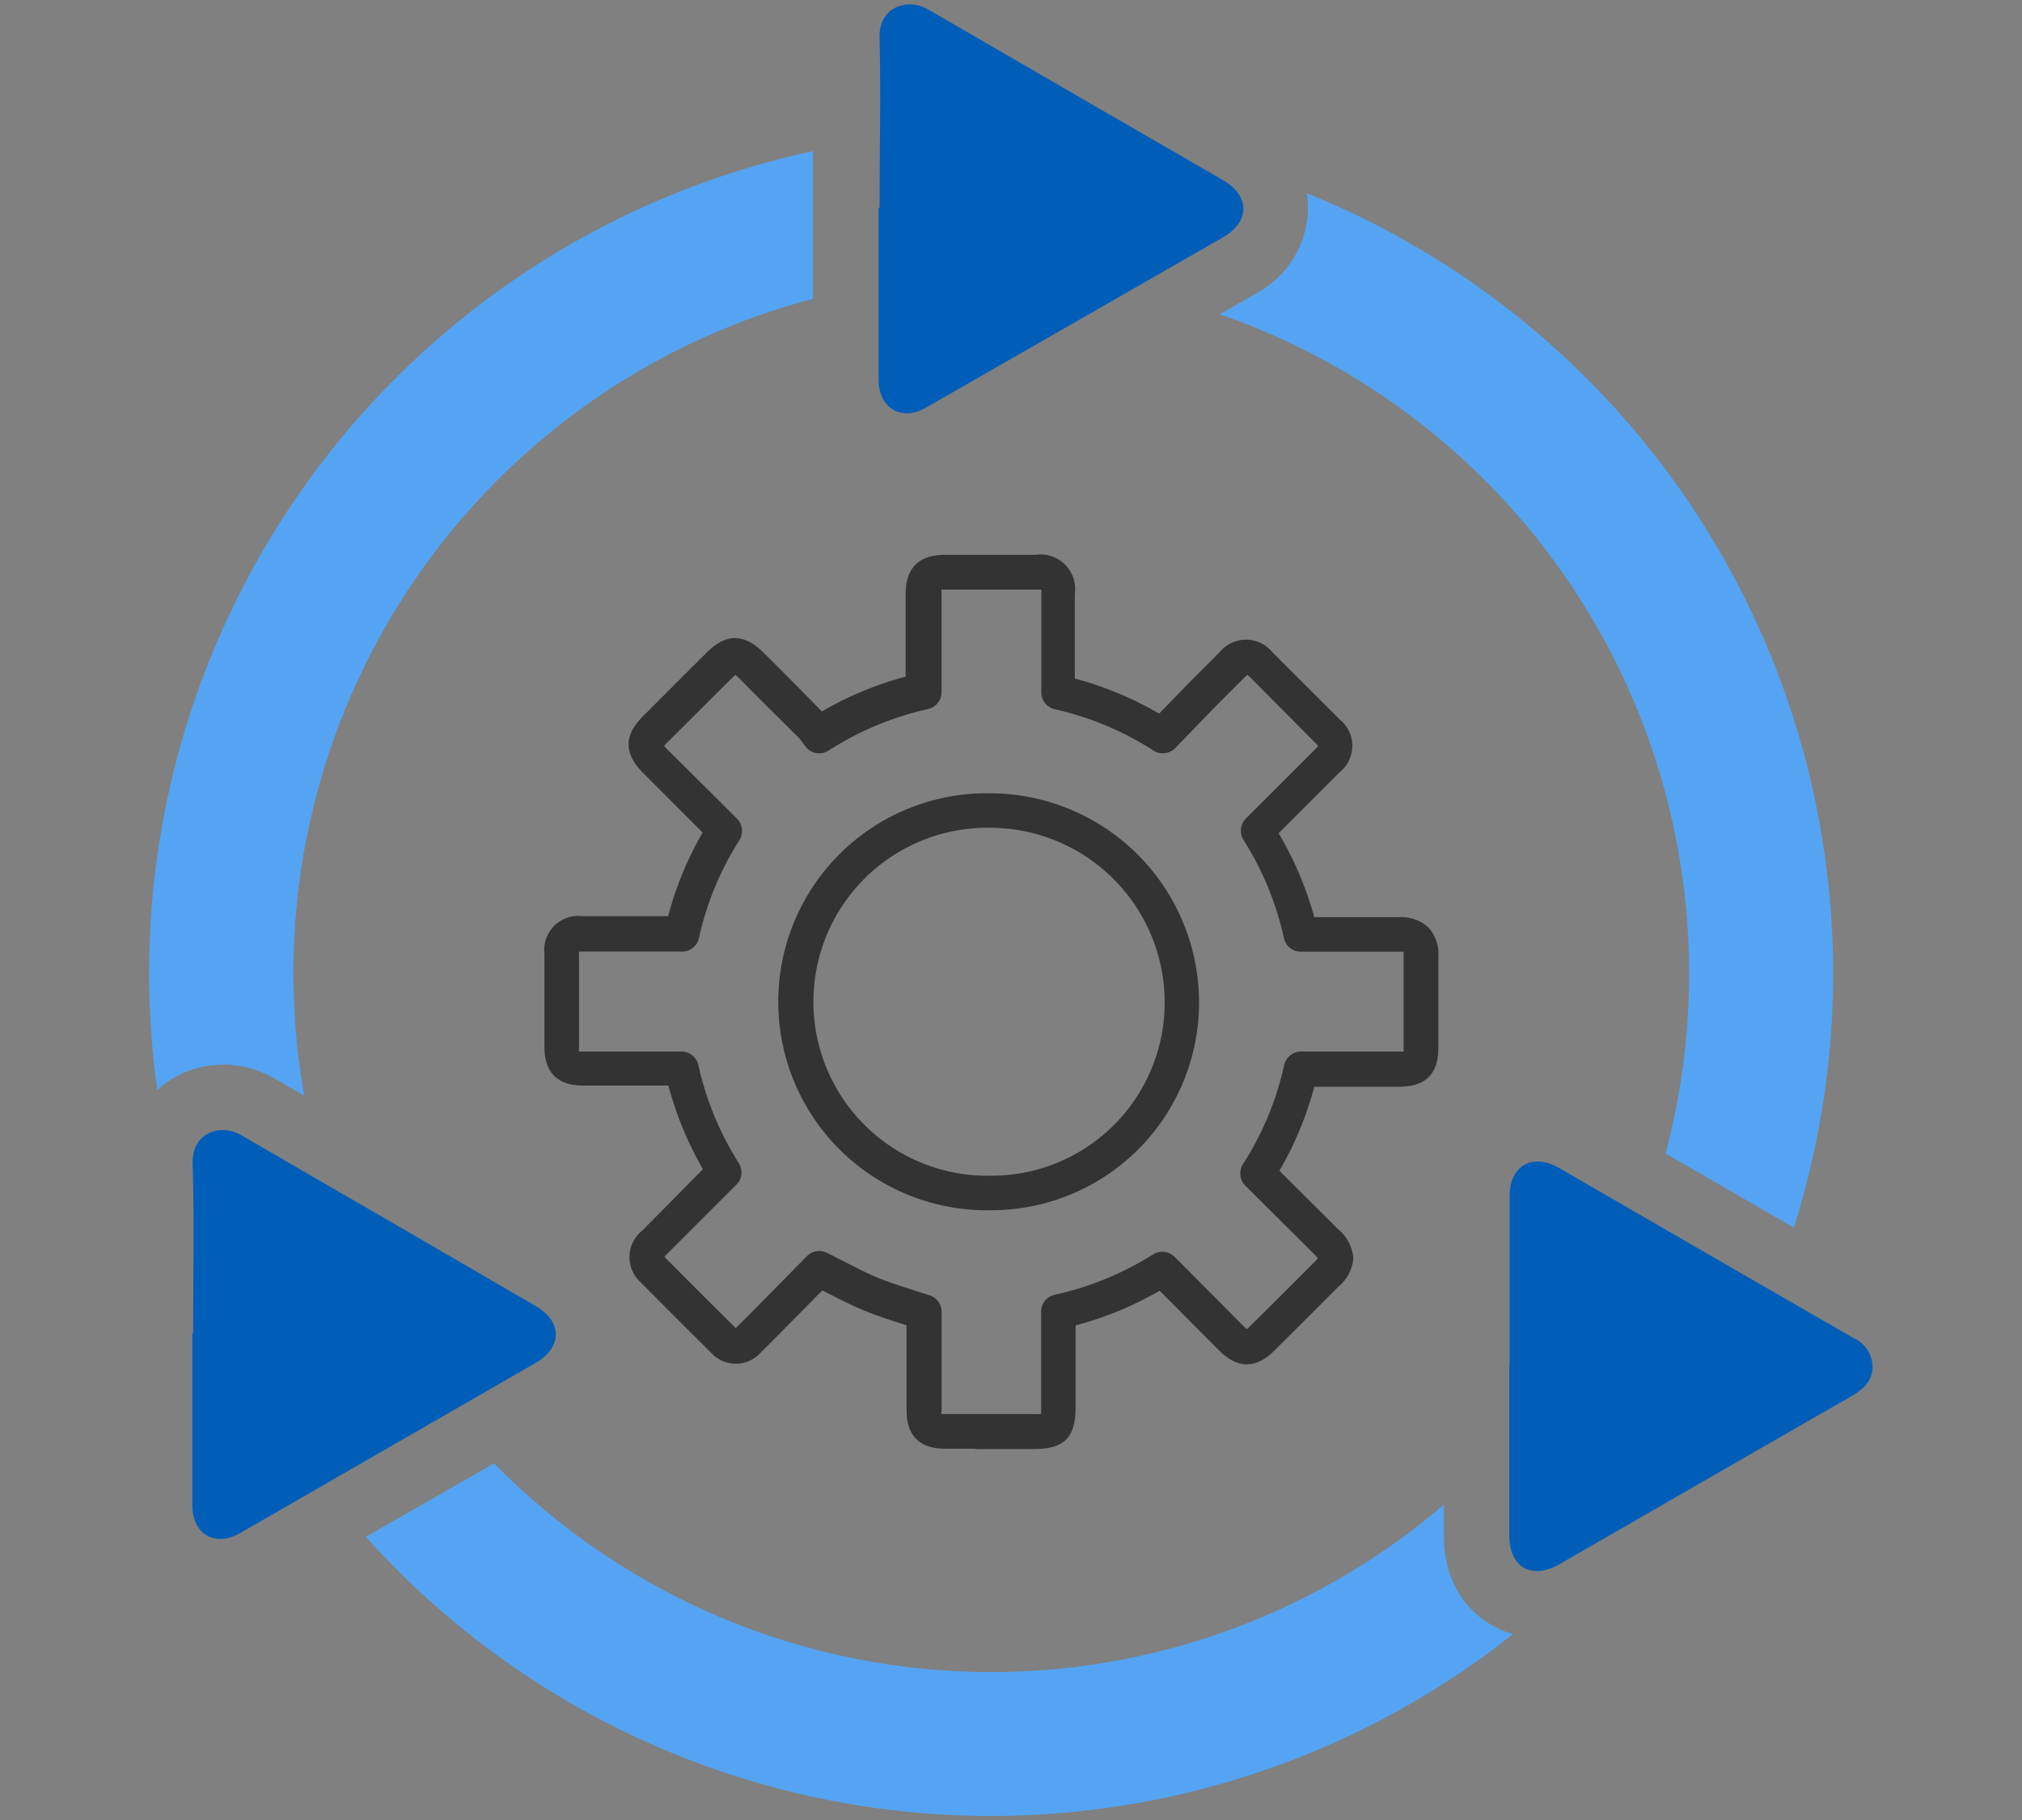
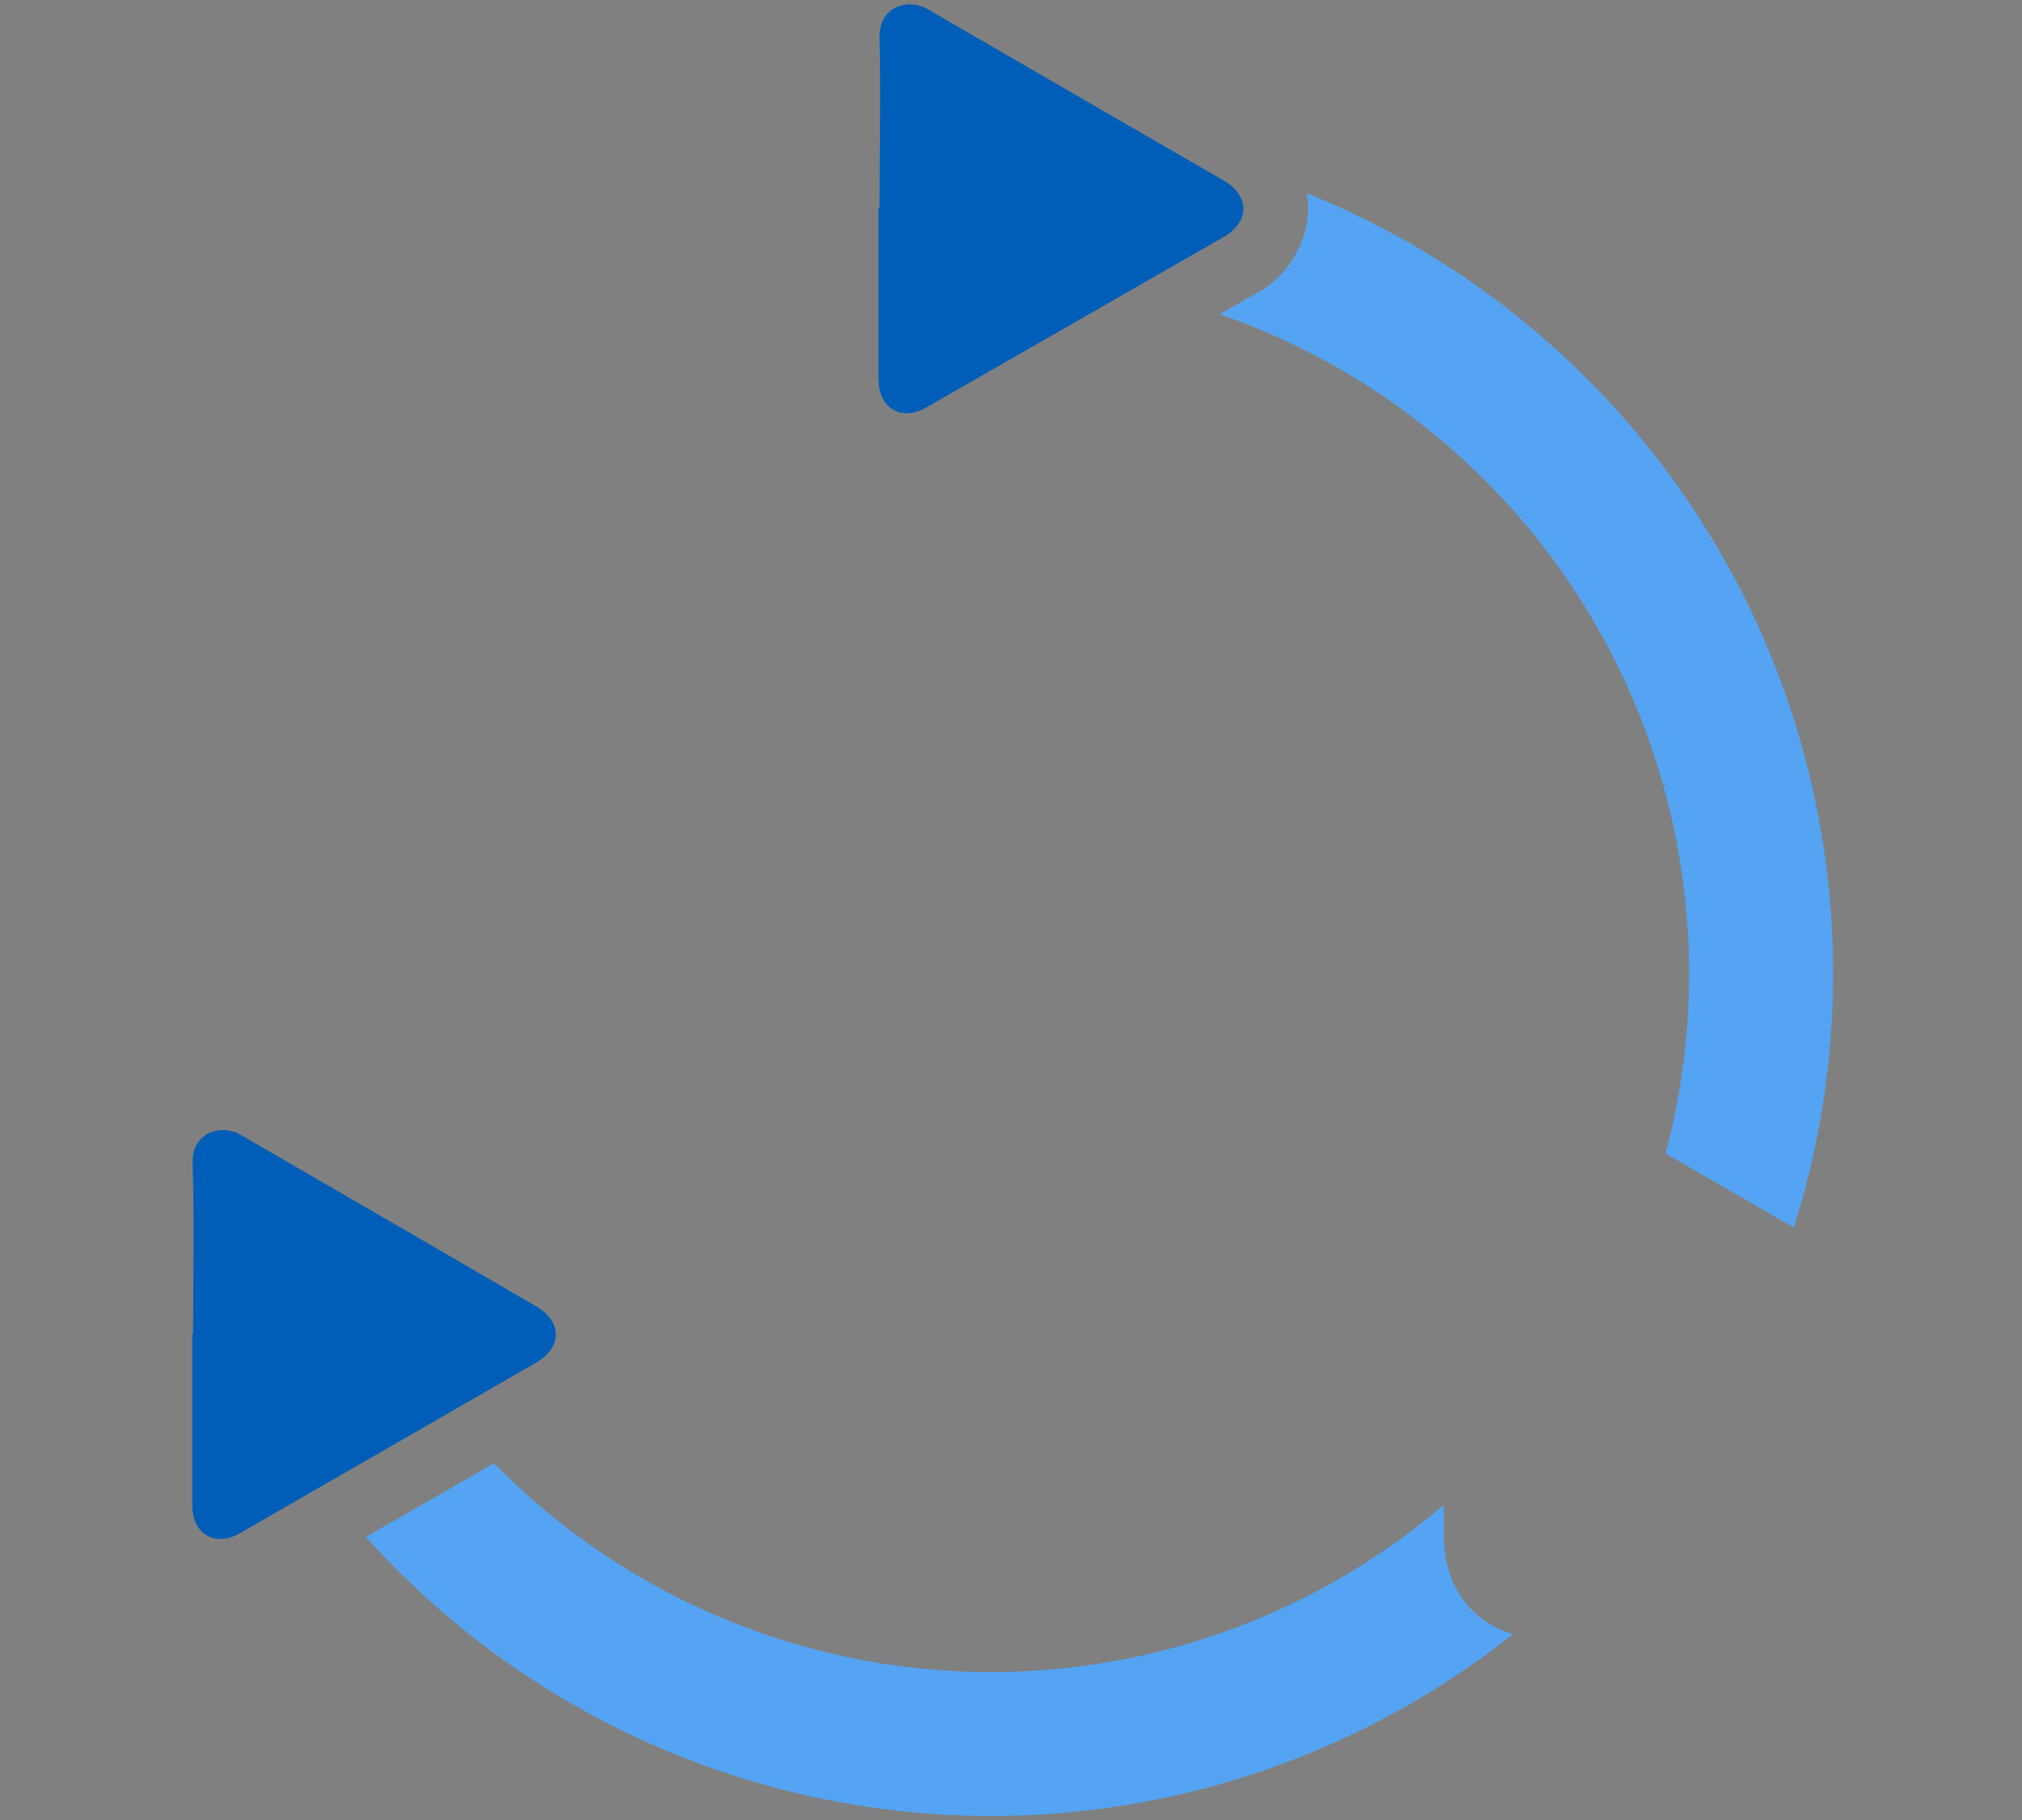
<svg xmlns="http://www.w3.org/2000/svg" id="Layer_1" data-name="Layer 1" viewBox="0 0 200 180">
  <rect x="0" y="0" width="200" height="180" fill="#808080" stroke="none" />
  <defs>
    <style>.cls-1{fill:#fff;}.cls-2{fill:#333;}.cls-3{fill:#54a4f3;}.cls-4{fill:#005eb8;}</style>
  </defs>
-   <path class="cls-1" d="M25.73,103.76A5.49,5.49,0,0,0,21,103.3a15.71,15.71,0,0,1-2.35.45,3.78,3.78,0,0,1,3.44-2.54,4.26,4.26,0,0,1,3.72,1.61c.14.18,0,.62-.08.94Z" />
-   <path class="cls-1" d="M25.9,104.18h0Z" />
-   <path class="cls-2" d="M96.45,143.28H93.51c-2.55,0-3.84-1.28-3.84-3.8v-8.41l-.47-.15c-1.25-.4-2.53-.81-3.78-1.33s-2.36-1.09-3.57-1.71l-.51-.26-3.63,3.68c-.8.81-1.61,1.63-2.43,2.43a3.31,3.31,0,0,1-5,0q-3.45-3.42-6.87-6.87a3.35,3.35,0,0,1,.08-5.12c1.63-1.65,3.27-3.28,4.94-5l1.1-1.1a34.12,34.12,0,0,1-3.42-8.28H57.66c-2.52,0-3.8-1.29-3.81-3.81,0-3.08,0-6.15,0-9.23a3.36,3.36,0,0,1,3.72-3.71h8.52a33.35,33.35,0,0,1,3.41-8.27l-1-1-4.89-4.9c-1.89-1.88-1.91-3.7-.06-5.55q3.18-3.19,6.38-6.38c1.89-1.87,3.65-1.87,5.55,0s3.89,3.89,5.81,5.85l0,0a33.94,33.94,0,0,1,8.29-3.44V58.74c0-2.56,1.3-3.86,3.87-3.87h9a3.42,3.42,0,0,1,3.86,3.89c0,2.25,0,4.5,0,6.78v1.57a33.47,33.47,0,0,1,8.34,3.47l.22-.23,2.75-2.83c1-1,2-2,3-3a3.37,3.37,0,0,1,5.25,0l.39.39,6.27,6.26a3.34,3.34,0,0,1,0,5.18c-1.6,1.6-3.19,3.2-4.81,4.81l-1.25,1.25A33.72,33.72,0,0,1,130,90.71h8.38a4,4,0,0,1,2.89,1,3.84,3.84,0,0,1,1,2.81c0,3,0,6.08,0,9.12,0,2.59-1.28,3.84-3.88,3.84H130a33.72,33.72,0,0,1-3.45,8.31l5.81,5.78a4.16,4.16,0,0,1,1.5,2.86,4.07,4.07,0,0,1-1.48,2.83q-3.18,3.2-6.39,6.37c-1.79,1.76-3.6,1.74-5.4-.06l-5.89-5.92a33.6,33.6,0,0,1-8.31,3.43v8.11c0,3-1.15,4.12-4.09,4.12H96.45Zm-3.35-3.43.41,0h8.82a4.89,4.89,0,0,0,.65,0c0-.14,0-.35,0-.68v-9.45a1.7,1.7,0,0,1,1.33-1.66,30.65,30.65,0,0,0,9.75-4,1.72,1.72,0,0,1,2.12.24l6.83,6.87c.13.13.24.22.31.28a2.33,2.33,0,0,0,.27-.24q3.21-3.16,6.38-6.35a3.6,3.6,0,0,0,.38-.42,5.27,5.27,0,0,0-.4-.44l-6.77-6.73a1.72,1.72,0,0,1-.23-2.14,30.08,30.08,0,0,0,4.06-9.75A1.72,1.72,0,0,1,128.7,104h9.68l.45,0a3.87,3.87,0,0,0,0-.42c0-3,0-6.07,0-9.1a3.23,3.23,0,0,0,0-.35l-.42,0h-9.73A1.71,1.71,0,0,1,127,92.79a30.39,30.39,0,0,0-4-9.72,1.71,1.71,0,0,1,.23-2.12l2.2-2.19,4.8-4.8.16-.19a2.36,2.36,0,0,0-.17-.18L124,67.33l-.39-.39-.22-.2a2.91,2.91,0,0,0-.23.2c-1,1-2,2-3,3l-2.73,2.82-1.18,1.22a1.71,1.71,0,0,1-2.16.25,30.16,30.16,0,0,0-9.78-4.09A1.71,1.71,0,0,1,103,68.43V65.54q0-3.42,0-6.79a4.33,4.33,0,0,0,0-.44l-.43,0h-9l-.44,0a3.39,3.39,0,0,0,0,.43v9.71a1.71,1.71,0,0,1-1.32,1.67,30.66,30.66,0,0,0-9.87,4.12,1.7,1.7,0,0,1-2.26-.4l-.29-.39a6,6,0,0,0-.43-.54Q76,70,73.12,67.09a4,4,0,0,0-.38-.34c-.08.06-.19.17-.35.32L66,73.43c-.15.15-.25.27-.31.34a3.41,3.41,0,0,0,.36.39L71,79.07l1.9,1.9a1.72,1.72,0,0,1,.23,2.13,30,30,0,0,0-4,9.69,1.69,1.69,0,0,1-1.66,1.32H57.58l-.31,0a2.36,2.36,0,0,0,0,.29q0,4.6,0,9.2a3.74,3.74,0,0,0,0,.4H67.41a1.7,1.7,0,0,1,1.66,1.31,30.5,30.5,0,0,0,4,9.72,1.7,1.7,0,0,1-.23,2.13l-2,2-4.93,4.93-.18.21.1.11q3.4,3.44,6.85,6.84l.09.09.15-.14c.81-.78,1.6-1.59,2.39-2.39l4.5-4.57a1.7,1.7,0,0,1,2-.33l1.66.84c1.14.59,2.22,1.15,3.31,1.6s2.28.83,3.52,1.23l1.68.54a1.71,1.71,0,0,1,1.16,1.62v9.65A3.26,3.26,0,0,0,93.1,139.85Zm5-20.16A20.62,20.62,0,1,1,98,78.46h0a20.7,20.7,0,0,1,20.6,20.65h0a20.54,20.54,0,0,1-20.44,20.58Zm-.06-37.82h0a17.21,17.21,0,1,0,.08,34.41h.08a17.13,17.13,0,0,0,17-17.16h0A17.28,17.28,0,0,0,98.06,81.87Z" />
-   <path class="cls-3" d="M22.05,105.28a10.19,10.19,0,0,1,5.11,1.39l2.94,1.71A68.94,68.94,0,0,1,80.4,29.56v-9l0-5.61a83.14,83.14,0,0,0-64.84,92.86,9.43,9.43,0,0,1,6.46-2.5Z" />
  <path class="cls-3" d="M142.81,151.82v-3a68.85,68.85,0,0,1-93.94-4.1L36.19,152a83.08,83.08,0,0,0,113.47,9.61C146,160.59,142.81,157.29,142.81,151.82Z" />
  <path class="cls-3" d="M124.13,29.08l-3.48,2a69,69,0,0,1,44.09,83l12.69,7.33A83.22,83.22,0,0,0,129.24,19.1a10,10,0,0,1,.14,1.55A9.73,9.73,0,0,1,124.13,29.08Z" />
  <path class="cls-4" d="M19.1,131.86c0-5.6.13-11.21-.05-16.81-.09-3,2.73-4,4.83-2.77q8,4.65,16,9.27L53,129.18c2.64,1.53,2.63,4.08,0,5.6L23.72,151.64c-2.44,1.4-4.7.08-4.7-2.75,0-5.68,0-11.35,0-17Z" />
-   <path class="cls-4" d="M149.32,135.11V118.28c0-3,2.25-4.28,4.9-2.76q14.49,8.39,29,16.75a3.22,3.22,0,0,1,2,2.83c0,1.47-.86,2.26-2,2.93q-14.47,8.31-28.93,16.65c-2.79,1.61-5,.36-5-2.86V135.11Z" />
  <path class="cls-4" d="M87,20.53c0-5.61.13-11.22,0-16.81-.1-3,2.72-4,4.83-2.77l16,9.27q6.58,3.81,13.18,7.62c2.64,1.53,2.63,4.08,0,5.61L91.6,40.31c-2.43,1.4-4.69.07-4.7-2.76v-17Z" />
</svg>